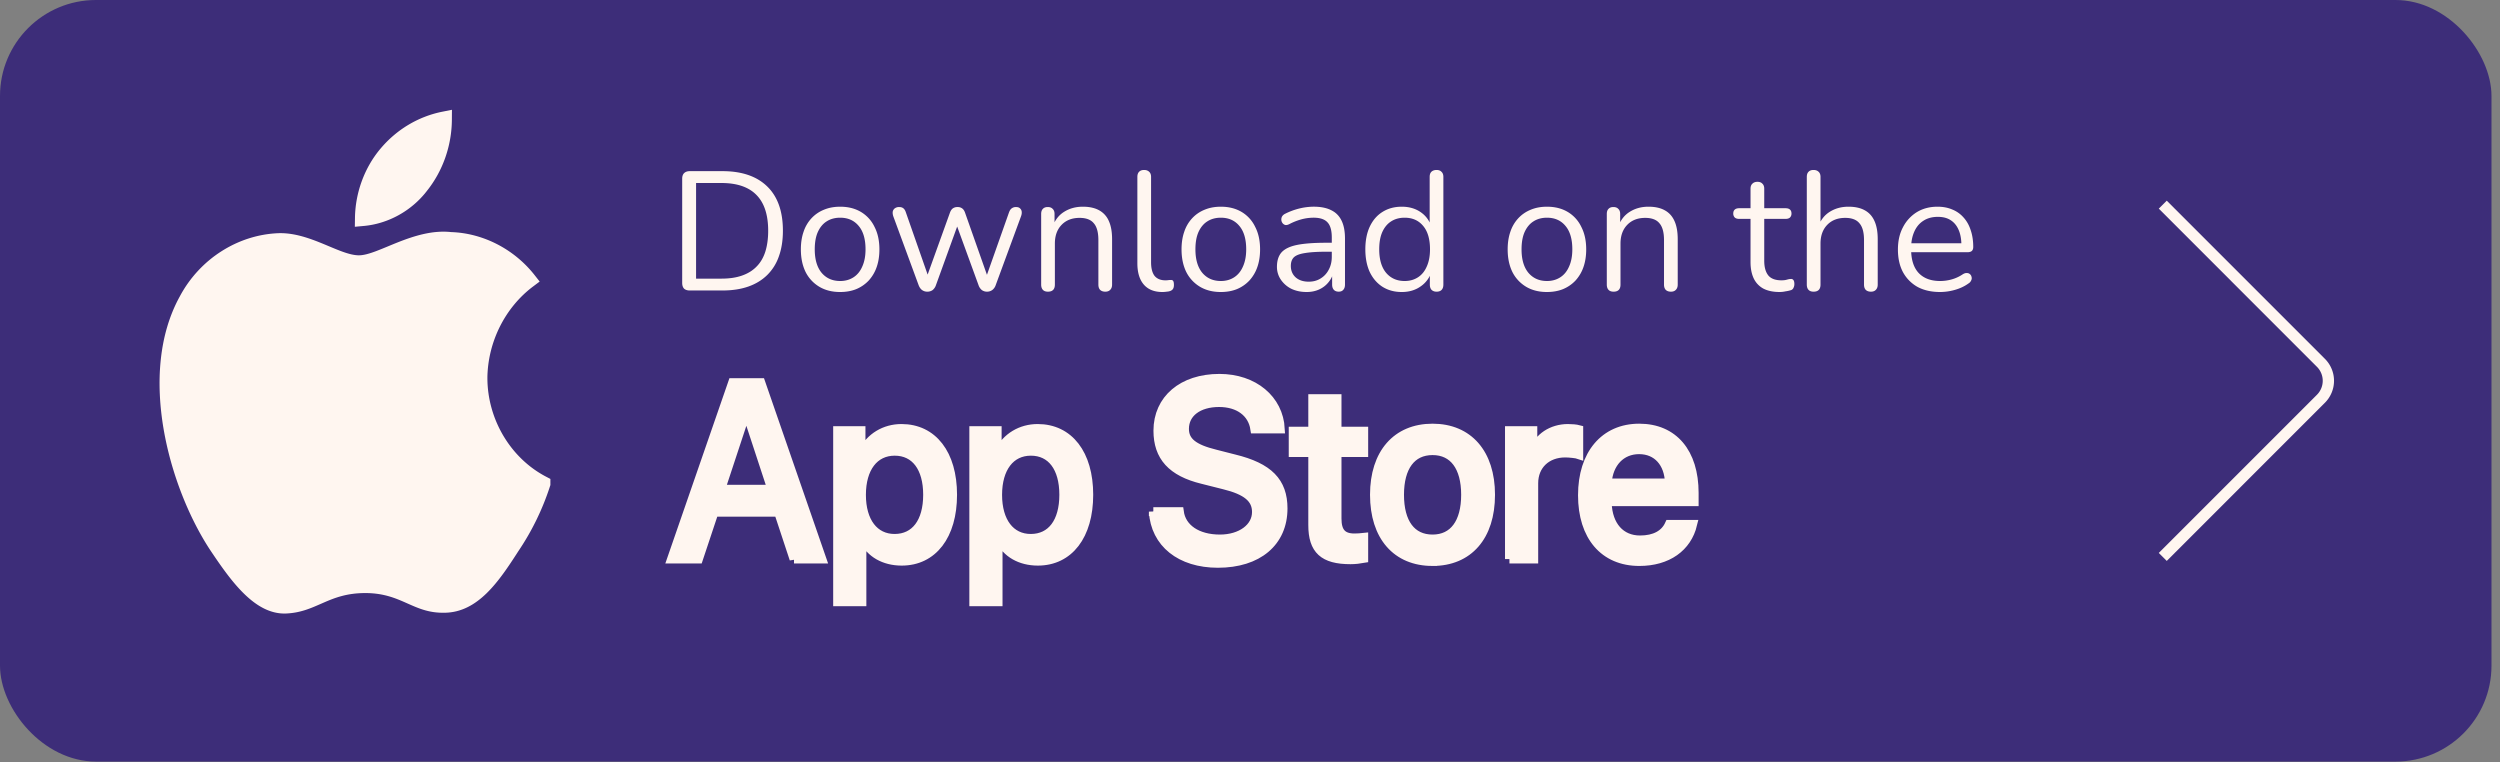
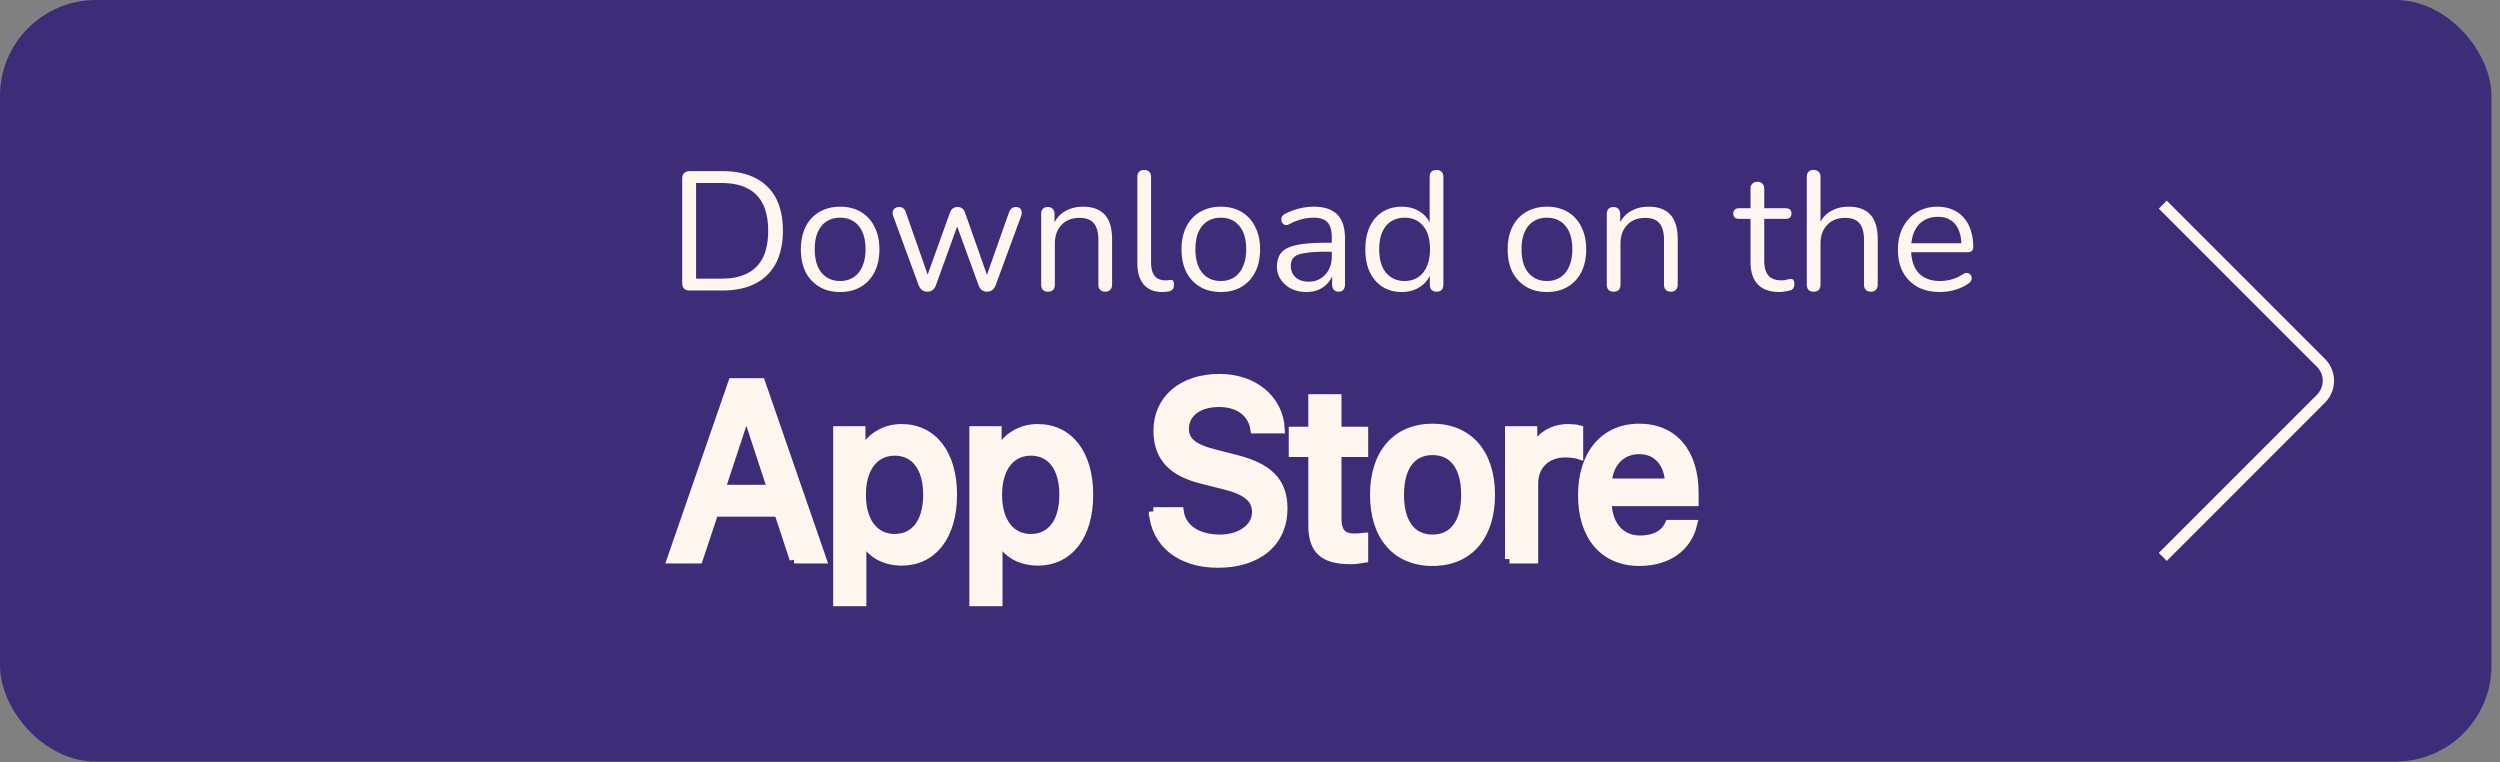
<svg xmlns="http://www.w3.org/2000/svg" width="282" height="86" fill="none">
  <rect width="100%" height="100%" fill="#808080" stroke="none" />
  <rect width="281.04" height="85.906" fill="#3D2D79" rx="10.826" />
-   <path fill="#FFF6F0" stroke="#FFF6F0" stroke-width="1.803" d="M54.077 42.617v.012c.005 5.014 2.802 9.696 7.106 11.942a28.16 28.16 0 0 1-3.45 7.082l-.007.01-.006.009c-1.123 1.753-2.217 3.39-3.462 4.604-1.229 1.196-2.537 1.913-4.092 1.939h-.007c-1.565.038-2.6-.422-3.855-.98l-.045-.02c-1.299-.576-2.782-1.219-5.052-1.219-2.275 0-3.78.596-5.102 1.172l-.263.115c-1.187.52-2.185.957-3.617 1.02-1.41.053-2.742-.68-4.075-1.986-1.331-1.303-2.538-3.053-3.702-4.79-2.245-3.422-4.257-8.275-5.112-13.33-.856-5.067-.534-10.227 1.748-14.348l.006-.012c2.102-3.94 6.123-6.488 10.407-6.635 1.566-.032 3.119.52 4.653 1.153.193.079.387.16.58.242.555.232 1.11.465 1.627.65.696.249 1.43.453 2.133.453.714 0 1.504-.249 2.255-.531.414-.156.89-.353 1.377-.554.378-.157.763-.316 1.128-.46 1.79-.704 3.68-1.284 5.545-1.08l.035.004.034.001c3.349.11 6.6 1.796 8.733 4.51-3.384 2.54-5.466 6.68-5.52 11.027Zm-6.63-21.64-.004.006-.005.006c-1.591 2.064-3.993 3.376-6.496 3.603.04-2.648.996-5.26 2.669-7.245 1.694-2.013 3.97-3.364 6.46-3.862-.017 2.733-.94 5.384-2.623 7.492Z" />
  <path fill="#FFF6F0" d="M148.077 44.966v3.672h-2.206v2.408h2.206v8.183c0 2.794 1.212 3.911 4.26 3.911.536 0 1.046-.066 1.492-.146v-2.382c-.382.04-.625.067-1.046.067-1.364 0-1.964-.665-1.964-2.182v-7.45h3.01v-2.409h-3.01v-3.672h-2.742Zm13.517 18.374c4.056 0 6.543-2.834 6.543-7.53 0-4.67-2.499-7.518-6.543-7.518-4.055 0-6.555 2.847-6.555 7.517 0 4.697 2.487 7.531 6.555 7.531Zm0-2.541c-2.385 0-3.724-1.823-3.724-4.99 0-3.14 1.339-4.976 3.724-4.976 2.373 0 3.725 1.837 3.725 4.976 0 3.154-1.352 4.99-3.725 4.99Zm8.671 2.261h2.742v-8.554c0-2.036 1.467-3.407 3.546-3.407.485 0 1.301.094 1.531.174v-2.821c-.294-.08-.817-.12-1.225-.12-1.811 0-3.354 1.038-3.75 2.462h-.204v-2.222h-2.64V63.06Zm14.627-12.333c2.028 0 3.355 1.477 3.418 3.752h-7.014c.153-2.262 1.568-3.752 3.596-3.752Zm3.406 8.422c-.511 1.13-1.646 1.756-3.304 1.756-2.193 0-3.609-1.61-3.698-4.15v-.16h9.807v-.998c0-4.55-2.334-7.305-6.198-7.305-3.916 0-6.403 2.94-6.403 7.57 0 4.63 2.436 7.478 6.416 7.478 3.175 0 5.395-1.597 6.02-4.191h-2.64Zm-58.203-1.439c.211 3.558 3.053 5.833 7.283 5.833 4.521 0 7.35-2.386 7.35-6.191 0-2.993-1.612-4.648-5.525-5.6l-2.102-.537c-2.485-.607-3.49-1.42-3.49-2.84 0-1.794 1.56-2.966 3.9-2.966 2.22 0 3.754 1.145 4.031 2.979h2.882c-.172-3.351-3-5.71-6.874-5.71-4.164 0-6.94 2.359-6.94 5.903 0 2.923 1.573 4.661 5.023 5.502l2.459.62c2.525.621 3.636 1.531 3.636 3.048 0 1.766-1.745 3.048-4.125 3.048-2.551 0-4.323-1.2-4.574-3.089h-2.934Zm-28.406-9.378c-1.888 0-3.52.985-4.362 2.635h-.204v-2.395h-2.64v19.305h2.742v-7.012h.217c.727 1.53 2.295 2.435 4.272 2.435 3.508 0 5.74-2.887 5.74-7.49 0-4.604-2.232-7.478-5.765-7.478Zm-.778 12.4c-2.296 0-3.737-1.89-3.737-4.91 0-3.033 1.441-4.922 3.75-4.922 2.321 0 3.711 1.85 3.711 4.91 0 3.073-1.39 4.922-3.724 4.922Zm16.138-12.4c-1.888 0-3.52.985-4.362 2.635h-.204v-2.395h-2.64v19.305h2.742v-7.012h.217c.727 1.53 2.295 2.435 4.272 2.435 3.508 0 5.74-2.887 5.74-7.49 0-4.604-2.232-7.478-5.765-7.478Zm-.778 12.4c-2.296 0-3.737-1.89-3.737-4.91 0-3.033 1.441-4.922 3.75-4.922 2.321 0 3.711 1.85 3.711 4.91 0 3.073-1.39 4.922-3.724 4.922ZM89.563 63.06h3.146l-6.887-19.899h-3.186l-6.887 19.9h3.04l1.758-5.282h7.27l1.746 5.282Zm-5.486-16.285h.225l2.762 8.411h-5.763l2.776-8.411Z" />
  <path stroke="#FFF6F0" d="M148.077 44.966v3.672h-2.206v2.408h2.206v8.183c0 2.794 1.212 3.911 4.26 3.911.536 0 1.046-.066 1.492-.146v-2.382c-.382.04-.625.067-1.046.067-1.364 0-1.964-.665-1.964-2.182v-7.45h3.01v-2.409h-3.01v-3.672h-2.742Zm13.517 18.374c4.056 0 6.543-2.834 6.543-7.53 0-4.67-2.499-7.518-6.543-7.518-4.055 0-6.555 2.847-6.555 7.517 0 4.697 2.487 7.531 6.555 7.531Zm0-2.541c-2.385 0-3.724-1.823-3.724-4.99 0-3.14 1.339-4.976 3.724-4.976 2.373 0 3.725 1.837 3.725 4.976 0 3.154-1.352 4.99-3.725 4.99Zm8.671 2.261h2.742v-8.554c0-2.036 1.467-3.407 3.546-3.407.485 0 1.301.094 1.531.174v-2.821c-.294-.08-.817-.12-1.225-.12-1.811 0-3.354 1.038-3.75 2.462h-.204v-2.222h-2.64V63.06Zm14.627-12.333c2.028 0 3.355 1.477 3.418 3.752h-7.014c.153-2.262 1.568-3.752 3.596-3.752Zm3.406 8.422c-.511 1.13-1.646 1.756-3.304 1.756-2.193 0-3.609-1.61-3.698-4.15v-.16h9.807v-.998c0-4.55-2.334-7.305-6.198-7.305-3.916 0-6.403 2.94-6.403 7.57 0 4.63 2.436 7.478 6.416 7.478 3.175 0 5.395-1.597 6.02-4.191h-2.64Zm-58.203-1.439c.211 3.558 3.053 5.833 7.283 5.833 4.521 0 7.35-2.386 7.35-6.191 0-2.993-1.612-4.648-5.525-5.6l-2.102-.537c-2.485-.607-3.49-1.42-3.49-2.84 0-1.794 1.56-2.966 3.9-2.966 2.22 0 3.754 1.145 4.031 2.979h2.882c-.172-3.351-3-5.71-6.874-5.71-4.164 0-6.94 2.359-6.94 5.903 0 2.923 1.573 4.661 5.023 5.502l2.459.62c2.525.621 3.636 1.531 3.636 3.048 0 1.766-1.745 3.048-4.125 3.048-2.551 0-4.323-1.2-4.574-3.089h-2.934Zm-28.406-9.378c-1.888 0-3.52.985-4.362 2.635h-.204v-2.395h-2.64v19.305h2.742v-7.012h.217c.727 1.53 2.295 2.435 4.272 2.435 3.508 0 5.74-2.887 5.74-7.49 0-4.604-2.232-7.478-5.765-7.478Zm-.778 12.4c-2.296 0-3.737-1.89-3.737-4.91 0-3.033 1.441-4.922 3.75-4.922 2.321 0 3.711 1.85 3.711 4.91 0 3.073-1.39 4.922-3.724 4.922Zm16.138-12.4c-1.888 0-3.52.985-4.362 2.635h-.204v-2.395h-2.64v19.305h2.742v-7.012h.217c.727 1.53 2.295 2.435 4.272 2.435 3.508 0 5.74-2.887 5.74-7.49 0-4.604-2.232-7.478-5.765-7.478Zm-.778 12.4c-2.296 0-3.737-1.89-3.737-4.91 0-3.033 1.441-4.922 3.75-4.922 2.321 0 3.711 1.85 3.711 4.91 0 3.073-1.39 4.922-3.724 4.922ZM89.563 63.06h3.146l-6.887-19.899h-3.186l-6.887 19.9h3.04l1.758-5.282h7.27l1.746 5.282Zm-5.486-16.285h.225l2.762 8.411h-5.763l2.776-8.411Z" />
  <path fill="#FFF6F0" d="M77.81 32.767c-.28 0-.496-.07-.649-.21-.14-.153-.21-.37-.21-.65V20.166c0-.28.07-.49.21-.63.153-.153.37-.23.65-.23h3.684c2.177 0 3.857.573 5.04 1.719 1.184 1.145 1.776 2.813 1.776 5.002 0 1.095-.153 2.062-.458 2.902a5.415 5.415 0 0 1-1.317 2.1c-.586.573-1.299 1.006-2.139 1.299-.84.292-1.807.439-2.902.439H77.81Zm.707-1.337h2.864c.89 0 1.66-.114 2.31-.343.662-.23 1.209-.567 1.642-1.012.445-.446.776-1.006.992-1.68.217-.688.325-1.477.325-2.368 0-1.795-.44-3.138-1.317-4.029-.879-.903-2.196-1.355-3.953-1.355h-2.863V31.43Zm16.25 1.508c-.903 0-1.686-.197-2.347-.591a4.063 4.063 0 0 1-1.547-1.662c-.356-.725-.535-1.578-.535-2.558 0-.738.102-1.4.306-1.985a4.15 4.15 0 0 1 .897-1.528c.395-.42.86-.738 1.394-.955.547-.229 1.158-.343 1.833-.343.904 0 1.686.197 2.348.592a3.914 3.914 0 0 1 1.528 1.68c.369.713.553 1.559.553 2.54 0 .737-.101 1.4-.305 1.985a4.365 4.365 0 0 1-.897 1.527 4.07 4.07 0 0 1-1.413.974c-.535.216-1.14.324-1.814.324Zm0-1.24c.574 0 1.077-.14 1.51-.42.432-.28.763-.688.992-1.223.242-.534.363-1.177.363-1.928 0-1.158-.261-2.043-.783-2.654-.51-.61-1.203-.916-2.081-.916-.586 0-1.095.14-1.528.42-.42.267-.75.668-.992 1.203-.23.521-.344 1.17-.344 1.947 0 1.146.261 2.03.783 2.654.522.61 1.215.916 2.08.916Zm9.83 1.202a.979.979 0 0 1-.572-.172c-.166-.114-.3-.299-.401-.553l-2.845-7.733c-.077-.216-.102-.407-.077-.573a.617.617 0 0 1 .249-.381.81.81 0 0 1 .477-.134c.191 0 .344.044.458.134.127.089.229.254.306.496l2.673 7.637h-.459l2.75-7.637c.089-.23.197-.388.324-.477a.888.888 0 0 1 .535-.153.85.85 0 0 1 .515.153c.14.101.249.26.325.477l2.692 7.637h-.439l2.711-7.675c.089-.23.197-.382.325-.458a.778.778 0 0 1 .458-.134c.204 0 .356.05.458.153a.572.572 0 0 1 .191.4c.013.166-.019.344-.095.535l-2.845 7.733a1.142 1.142 0 0 1-.401.553.984.984 0 0 1-.573.172.984.984 0 0 1-.573-.172 1.202 1.202 0 0 1-.382-.553l-2.825-7.752h.821l-2.807 7.752a1.195 1.195 0 0 1-.382.553 1.013 1.013 0 0 1-.592.172Zm13.61 0c-.255 0-.446-.07-.573-.21-.127-.14-.191-.337-.191-.592v-7.961c0-.255.064-.446.191-.573.127-.14.312-.21.554-.21.242 0 .426.07.554.21.14.127.21.318.21.573v1.642l-.21-.23c.267-.738.7-1.291 1.298-1.66.611-.382 1.311-.573 2.1-.573.738 0 1.349.133 1.833.4a2.48 2.48 0 0 1 1.107 1.223c.242.534.363 1.215.363 2.043v5.116c0 .255-.07.452-.21.592-.127.14-.312.21-.554.21-.254 0-.452-.07-.592-.21-.127-.14-.19-.337-.19-.592v-5.021c0-.866-.172-1.496-.516-1.89-.331-.408-.866-.611-1.604-.611-.853 0-1.534.267-2.043.802-.496.522-.744 1.222-.744 2.1v4.62c0 .535-.261.802-.783.802Zm12.913.038c-.916 0-1.616-.28-2.1-.84-.483-.56-.725-1.362-.725-2.405v-9.738c0-.254.063-.445.191-.572.127-.14.318-.21.572-.21.242 0 .433.07.573.21.14.127.21.318.21.573v9.622c0 .688.134 1.203.401 1.547.28.33.687.496 1.222.496.115 0 .216-.006.306-.019.089-.013.178-.02.267-.02.14-.012.235.02.286.096.064.077.096.23.096.458 0 .23-.051.401-.153.516-.102.115-.267.191-.496.23-.102.012-.21.025-.325.037a2.94 2.94 0 0 1-.325.02Zm6.588 0c-.904 0-1.687-.197-2.349-.591a4.06 4.06 0 0 1-1.546-1.662c-.357-.725-.535-1.578-.535-2.558 0-.738.102-1.4.306-1.985a4.133 4.133 0 0 1 .897-1.528c.395-.42.859-.738 1.394-.955.547-.229 1.158-.343 1.833-.343.903 0 1.686.197 2.348.592a3.91 3.91 0 0 1 1.527 1.68c.37.713.554 1.559.554 2.54 0 .737-.102 1.4-.305 1.985a4.367 4.367 0 0 1-.898 1.527 4.06 4.06 0 0 1-1.413.974c-.534.216-1.139.324-1.813.324Zm0-1.24c.572 0 1.075-.14 1.508-.42.433-.28.764-.688.993-1.223.242-.534.363-1.177.363-1.928 0-1.158-.261-2.043-.783-2.654-.509-.61-1.203-.916-2.081-.916-.586 0-1.095.14-1.528.42-.42.267-.751.668-.993 1.203-.229.521-.343 1.17-.343 1.947 0 1.146.261 2.03.783 2.654.521.61 1.215.916 2.081.916Zm9.673 1.24c-.636 0-1.209-.12-1.718-.362a3.112 3.112 0 0 1-1.184-1.031 2.53 2.53 0 0 1-.439-1.451c0-.688.172-1.229.515-1.623.357-.395.936-.675 1.738-.84.814-.166 1.922-.248 3.322-.248h.859v1.011h-.84c-1.031 0-1.846.051-2.444.153-.585.09-.999.248-1.241.477-.229.23-.343.554-.343.974 0 .522.178.948.534 1.28.369.33.866.496 1.489.496.509 0 .955-.121 1.337-.363.394-.242.7-.573.916-.993.229-.42.344-.903.344-1.45V26.79c0-.79-.159-1.356-.477-1.7-.319-.356-.84-.534-1.566-.534-.445 0-.891.057-1.336.172a6.848 6.848 0 0 0-1.413.553c-.178.09-.331.121-.459.096a.577.577 0 0 1-.305-.21.68.68 0 0 1-.134-.344.736.736 0 0 1 .077-.4.81.81 0 0 1 .343-.306 7.536 7.536 0 0 1 1.661-.611 6.925 6.925 0 0 1 1.566-.191c.802 0 1.464.133 1.986.4.522.255.91.65 1.164 1.184.255.522.382 1.197.382 2.024v5.174c0 .255-.063.452-.191.592-.114.14-.286.21-.515.21-.242 0-.427-.07-.554-.21-.127-.14-.191-.337-.191-.592V30.61h.172a2.751 2.751 0 0 1-.592 1.241c-.28.344-.63.611-1.05.802-.42.191-.891.286-1.413.286Zm10.735 0c-.827 0-1.552-.197-2.176-.591-.611-.395-1.088-.949-1.432-1.662-.331-.725-.497-1.578-.497-2.558 0-.993.166-1.845.497-2.558.344-.726.821-1.28 1.432-1.661.624-.395 1.349-.592 2.176-.592.84 0 1.56.21 2.158.63.598.42.999.986 1.203 1.7h-.21v-5.69c0-.255.063-.446.191-.573.14-.14.337-.21.591-.21.242 0 .427.07.554.21.14.127.21.318.21.573v12.142c0 .255-.063.452-.191.592-.127.14-.318.21-.573.21-.241 0-.432-.07-.572-.21-.128-.14-.191-.337-.191-.592v-1.813l.21.267a3.094 3.094 0 0 1-1.222 1.737c-.598.433-1.318.65-2.158.65Zm.325-1.24c.573 0 1.076-.14 1.508-.42.433-.28.764-.688.993-1.223.242-.534.363-1.177.363-1.928 0-1.158-.261-2.043-.783-2.654-.509-.61-1.203-.916-2.081-.916-.586 0-1.095.14-1.527.42-.42.267-.751.668-.993 1.203-.229.521-.344 1.17-.344 1.947 0 1.146.261 2.03.783 2.654.522.61 1.215.916 2.081.916Zm16.053 1.24c-.903 0-1.686-.197-2.348-.591a4.06 4.06 0 0 1-1.546-1.662c-.357-.725-.535-1.578-.535-2.558 0-.738.102-1.4.305-1.985a4.149 4.149 0 0 1 .898-1.528c.394-.42.859-.738 1.394-.955.547-.229 1.158-.343 1.832-.343.904 0 1.687.197 2.349.592a3.91 3.91 0 0 1 1.527 1.68c.369.713.554 1.559.554 2.54 0 .737-.102 1.4-.306 1.985a4.35 4.35 0 0 1-.897 1.527c-.395.42-.865.745-1.413.974-.534.216-1.139.324-1.814.324Zm0-1.24c.573 0 1.076-.14 1.509-.42.433-.28.763-.688.993-1.223.241-.534.362-1.177.362-1.928 0-1.158-.261-2.043-.782-2.654-.51-.61-1.203-.916-2.082-.916-.585 0-1.094.14-1.527.42-.42.267-.751.668-.993 1.203-.229.521-.343 1.17-.343 1.947 0 1.146.26 2.03.782 2.654.522.61 1.216.916 2.081.916Zm7.516 1.202c-.254 0-.445-.07-.572-.21-.128-.14-.191-.337-.191-.592v-7.961c0-.255.063-.446.191-.573.127-.14.312-.21.553-.21.242 0 .427.07.554.21.14.127.21.318.21.573v1.642l-.21-.23c.267-.738.7-1.291 1.298-1.66.611-.382 1.311-.573 2.101-.573.738 0 1.349.133 1.832.4.497.268.866.675 1.108 1.223.242.534.363 1.215.363 2.043v5.116c0 .255-.07.452-.21.592-.128.14-.312.21-.554.21-.255 0-.452-.07-.592-.21-.127-.14-.191-.337-.191-.592v-5.021c0-.866-.172-1.496-.515-1.89-.331-.408-.866-.611-1.604-.611-.853 0-1.534.267-2.043.802-.497.522-.745 1.222-.745 2.1v4.62c0 .535-.261.802-.783.802Zm18.734.038c-.726 0-1.337-.127-1.833-.381a2.561 2.561 0 0 1-1.089-1.146c-.241-.51-.362-1.126-.362-1.852V24.69h-1.28c-.216 0-.381-.05-.496-.152a.622.622 0 0 1-.172-.459c0-.19.058-.337.172-.439.115-.102.28-.152.496-.152h1.28v-2.196c0-.255.07-.446.21-.573.14-.14.331-.21.572-.21.242 0 .427.07.554.21.14.127.21.318.21.573v2.196h2.406c.216 0 .382.05.496.152.115.102.172.248.172.44a.62.62 0 0 1-.172.458c-.114.102-.28.152-.496.152h-2.406v4.716c0 .726.153 1.28.458 1.661.306.37.802.554 1.49.554.241 0 .445-.025.611-.076.178-.051.324-.077.439-.077a.312.312 0 0 1 .286.115c.076.089.115.242.115.458a.922.922 0 0 1-.096.42.46.46 0 0 1-.286.267 3.755 3.755 0 0 1-.611.134 3.257 3.257 0 0 1-.668.076Zm3.827-.038c-.255 0-.445-.07-.573-.21-.127-.14-.191-.337-.191-.592V19.956c0-.255.064-.446.191-.573.128-.14.318-.21.573-.21.242 0 .433.07.573.21.14.127.21.318.21.573v5.594h-.248c.267-.739.7-1.292 1.298-1.662.611-.381 1.311-.572 2.1-.572.738 0 1.349.133 1.833.4.496.268.866.675 1.107 1.223.242.534.363 1.215.363 2.043v5.116c0 .255-.07.452-.21.592-.127.14-.312.21-.554.21-.254 0-.451-.07-.591-.21-.128-.14-.191-.337-.191-.592v-5.021c0-.866-.172-1.496-.516-1.89-.331-.408-.865-.611-1.604-.611-.852 0-1.533.267-2.043.802-.496.522-.744 1.222-.744 2.1v4.62c0 .535-.261.802-.783.802Zm14.269.038c-.98 0-1.826-.19-2.539-.572a4.203 4.203 0 0 1-1.642-1.661c-.382-.713-.573-1.566-.573-2.559 0-.967.191-1.807.573-2.52a4.306 4.306 0 0 1 1.565-1.7c.675-.407 1.451-.61 2.33-.61.623 0 1.183.108 1.68.324a3.32 3.32 0 0 1 1.26.898c.356.394.624.872.802 1.432.191.56.286 1.19.286 1.89 0 .204-.057.356-.172.458-.114.09-.28.134-.496.134h-6.644V27.44h6.281l-.305.248c0-.687-.102-1.266-.306-1.737-.203-.484-.502-.853-.897-1.108-.382-.254-.866-.382-1.451-.382-.649 0-1.203.153-1.661.459-.446.292-.783.706-1.012 1.24-.229.522-.344 1.133-.344 1.834v.114c0 1.171.28 2.062.84 2.673.573.61 1.381.916 2.425.916a4.84 4.84 0 0 0 1.279-.171 4.29 4.29 0 0 0 1.26-.573c.179-.115.338-.166.478-.153a.49.49 0 0 1 .362.134c.09.076.147.178.172.305a.507.507 0 0 1-.038.382.73.73 0 0 1-.324.363c-.42.305-.917.54-1.49.706a6.094 6.094 0 0 1-1.699.248Z" />
  <path stroke="#FFF6F0" stroke-width="1.273" d="m243.96 23.085 17.842 17.843a2.864 2.864 0 0 1 0 4.05L243.96 62.822" />
</svg>